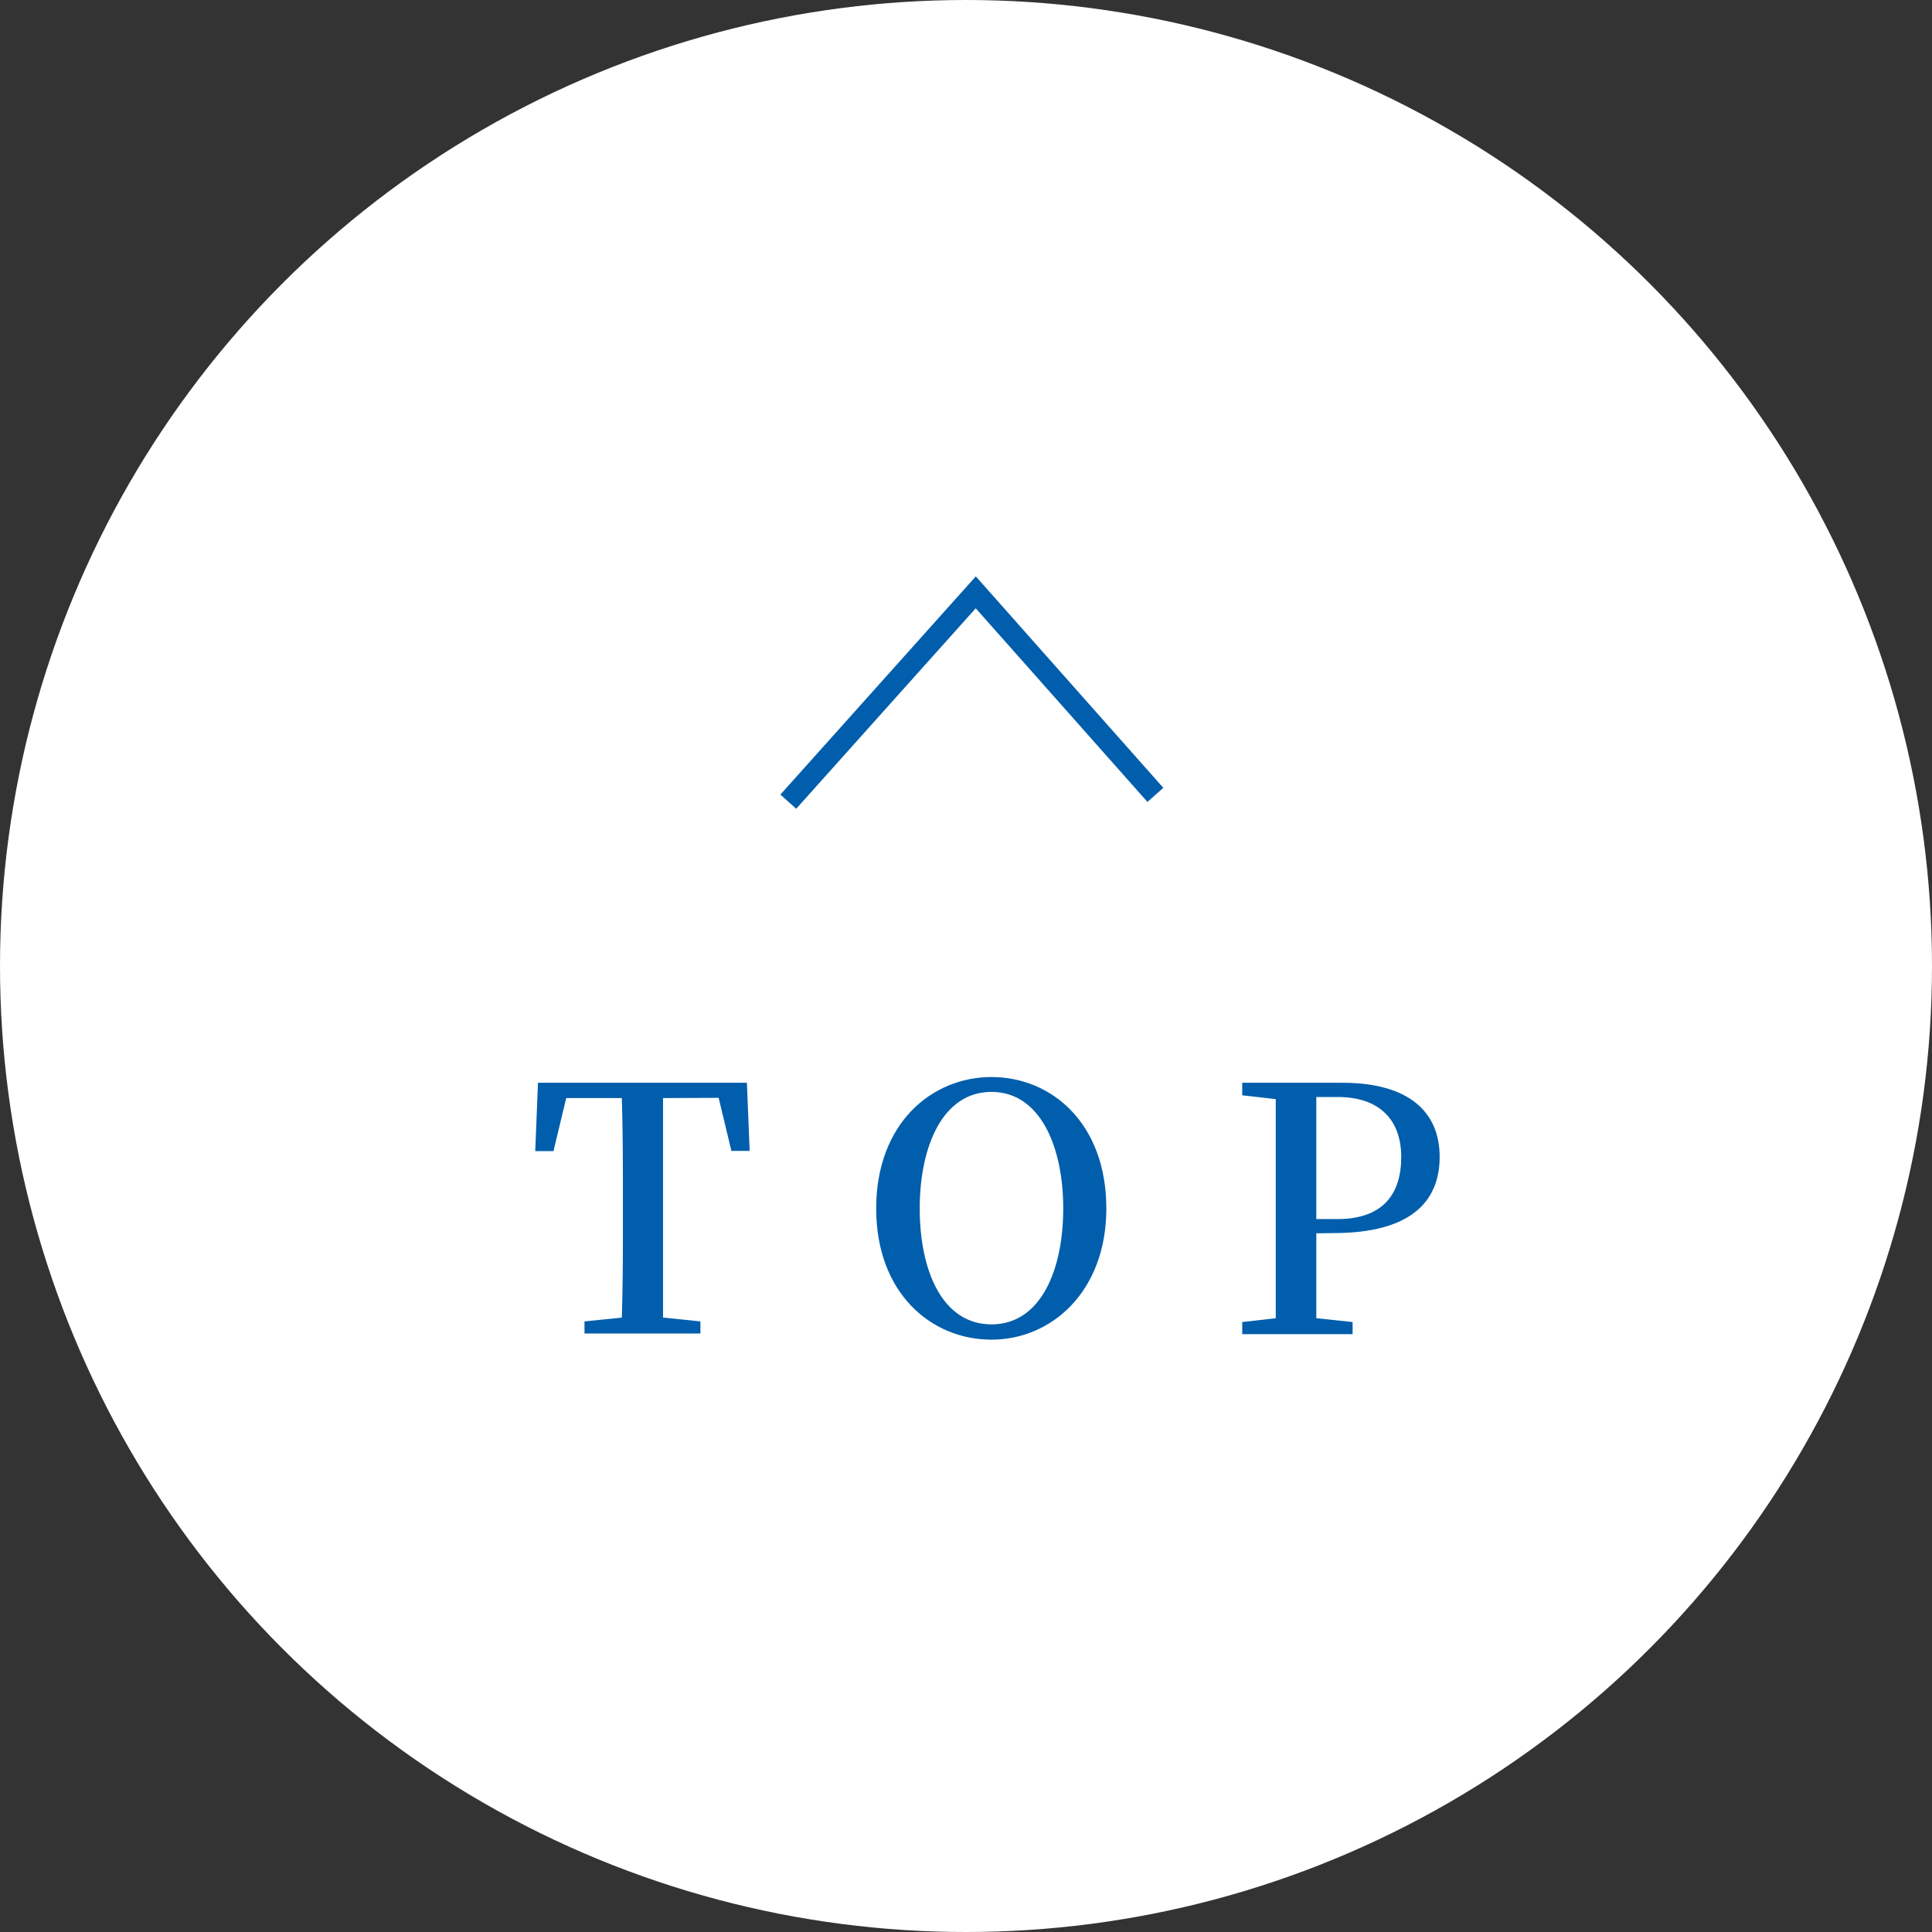
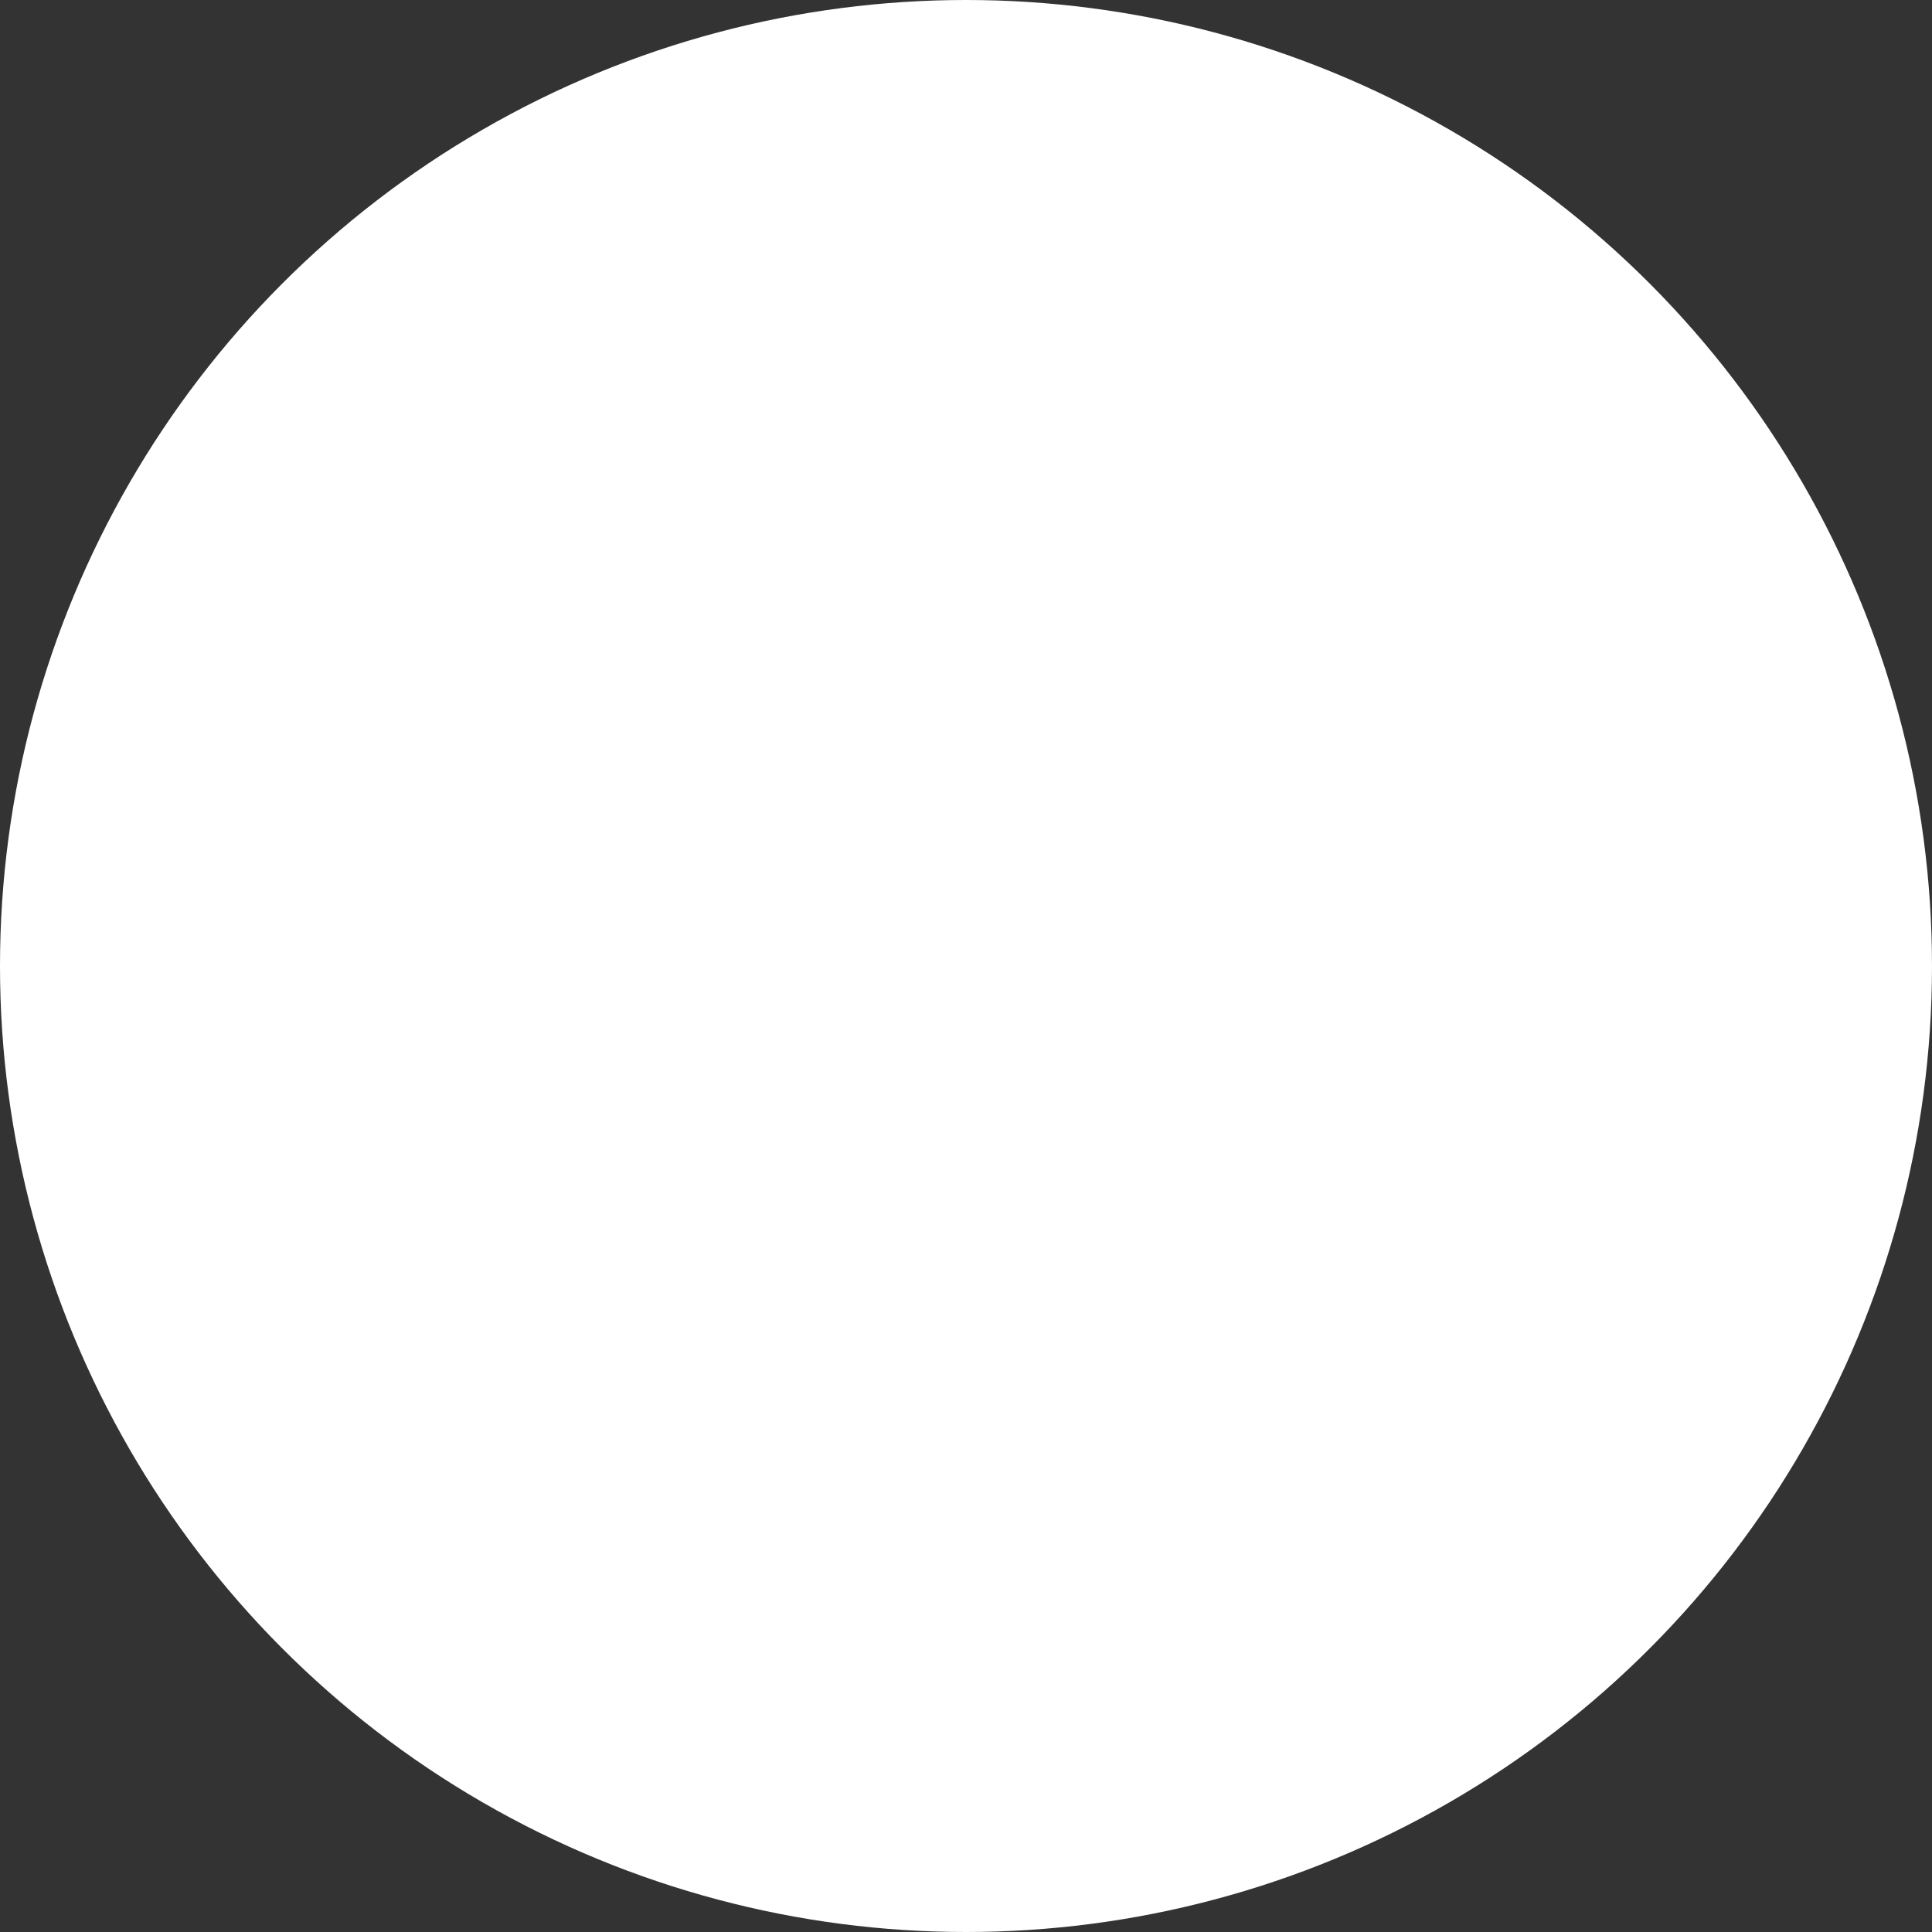
<svg xmlns="http://www.w3.org/2000/svg" viewBox="0 0 91 91">
  <rect x="0" y="0" width="91" height="91" fill="#333333" stroke="none" />
  <defs>
    <style>.cls-1{fill:#fff;}.cls-2{fill:#005eac;}.cls-3{fill:none;stroke:#005eac;stroke-miterlimit:10;}</style>
  </defs>
  <title>btn_top</title>
  <g id="レイヤー_2" data-name="レイヤー 2">
    <g id="オブジェクト">
      <circle class="cls-1" cx="45.5" cy="45.5" r="45.5" />
-       <path class="cls-2" d="M31.23,51.72c0,1.57,0,3.15,0,4.78v.82c0,1.57,0,3.15,0,4.74l1.76.18v.57H27.53v-.57l1.76-.18c.05-1.55.05-3.14.05-4.74V56.5c0-1.58,0-3.18-.05-4.78H26.67l-.6,2.5h-.86L25.34,51h9.84l.13,3.21h-.86l-.6-2.5Z" />
-       <path class="cls-2" d="M52.11,56.92c0,3.91-2.58,6.18-5.41,6.18s-5.43-2.18-5.43-6.18,2.61-6.19,5.43-6.19S52.11,52.9,52.11,56.92ZM46.7,62.38c2.32,0,3.38-2.56,3.38-5.46S49,51.43,46.7,51.43,43.32,54,43.32,56.92,44.38,62.38,46.7,62.38Z" />
-       <path class="cls-2" d="M62,58.09c0,1.28,0,2.59,0,4l1.71.18v.57h-5.2v-.57l1.58-.18c0-1.55,0-3.14,0-4.74V56.5c0-1.56,0-3.16,0-4.73l-1.58-.18V51h4.72c3.12,0,4.58,1.37,4.58,3.49s-1.38,3.59-5,3.59Zm0-6.42c0,1.59,0,3.19,0,4.83v.92h1c2.15,0,3-1.19,3-2.92s-1-2.83-3-2.83Z" />
-       <polyline class="cls-3" points="37.13 37.76 45.96 27.9 54.42 37.44" />
    </g>
  </g>
</svg>